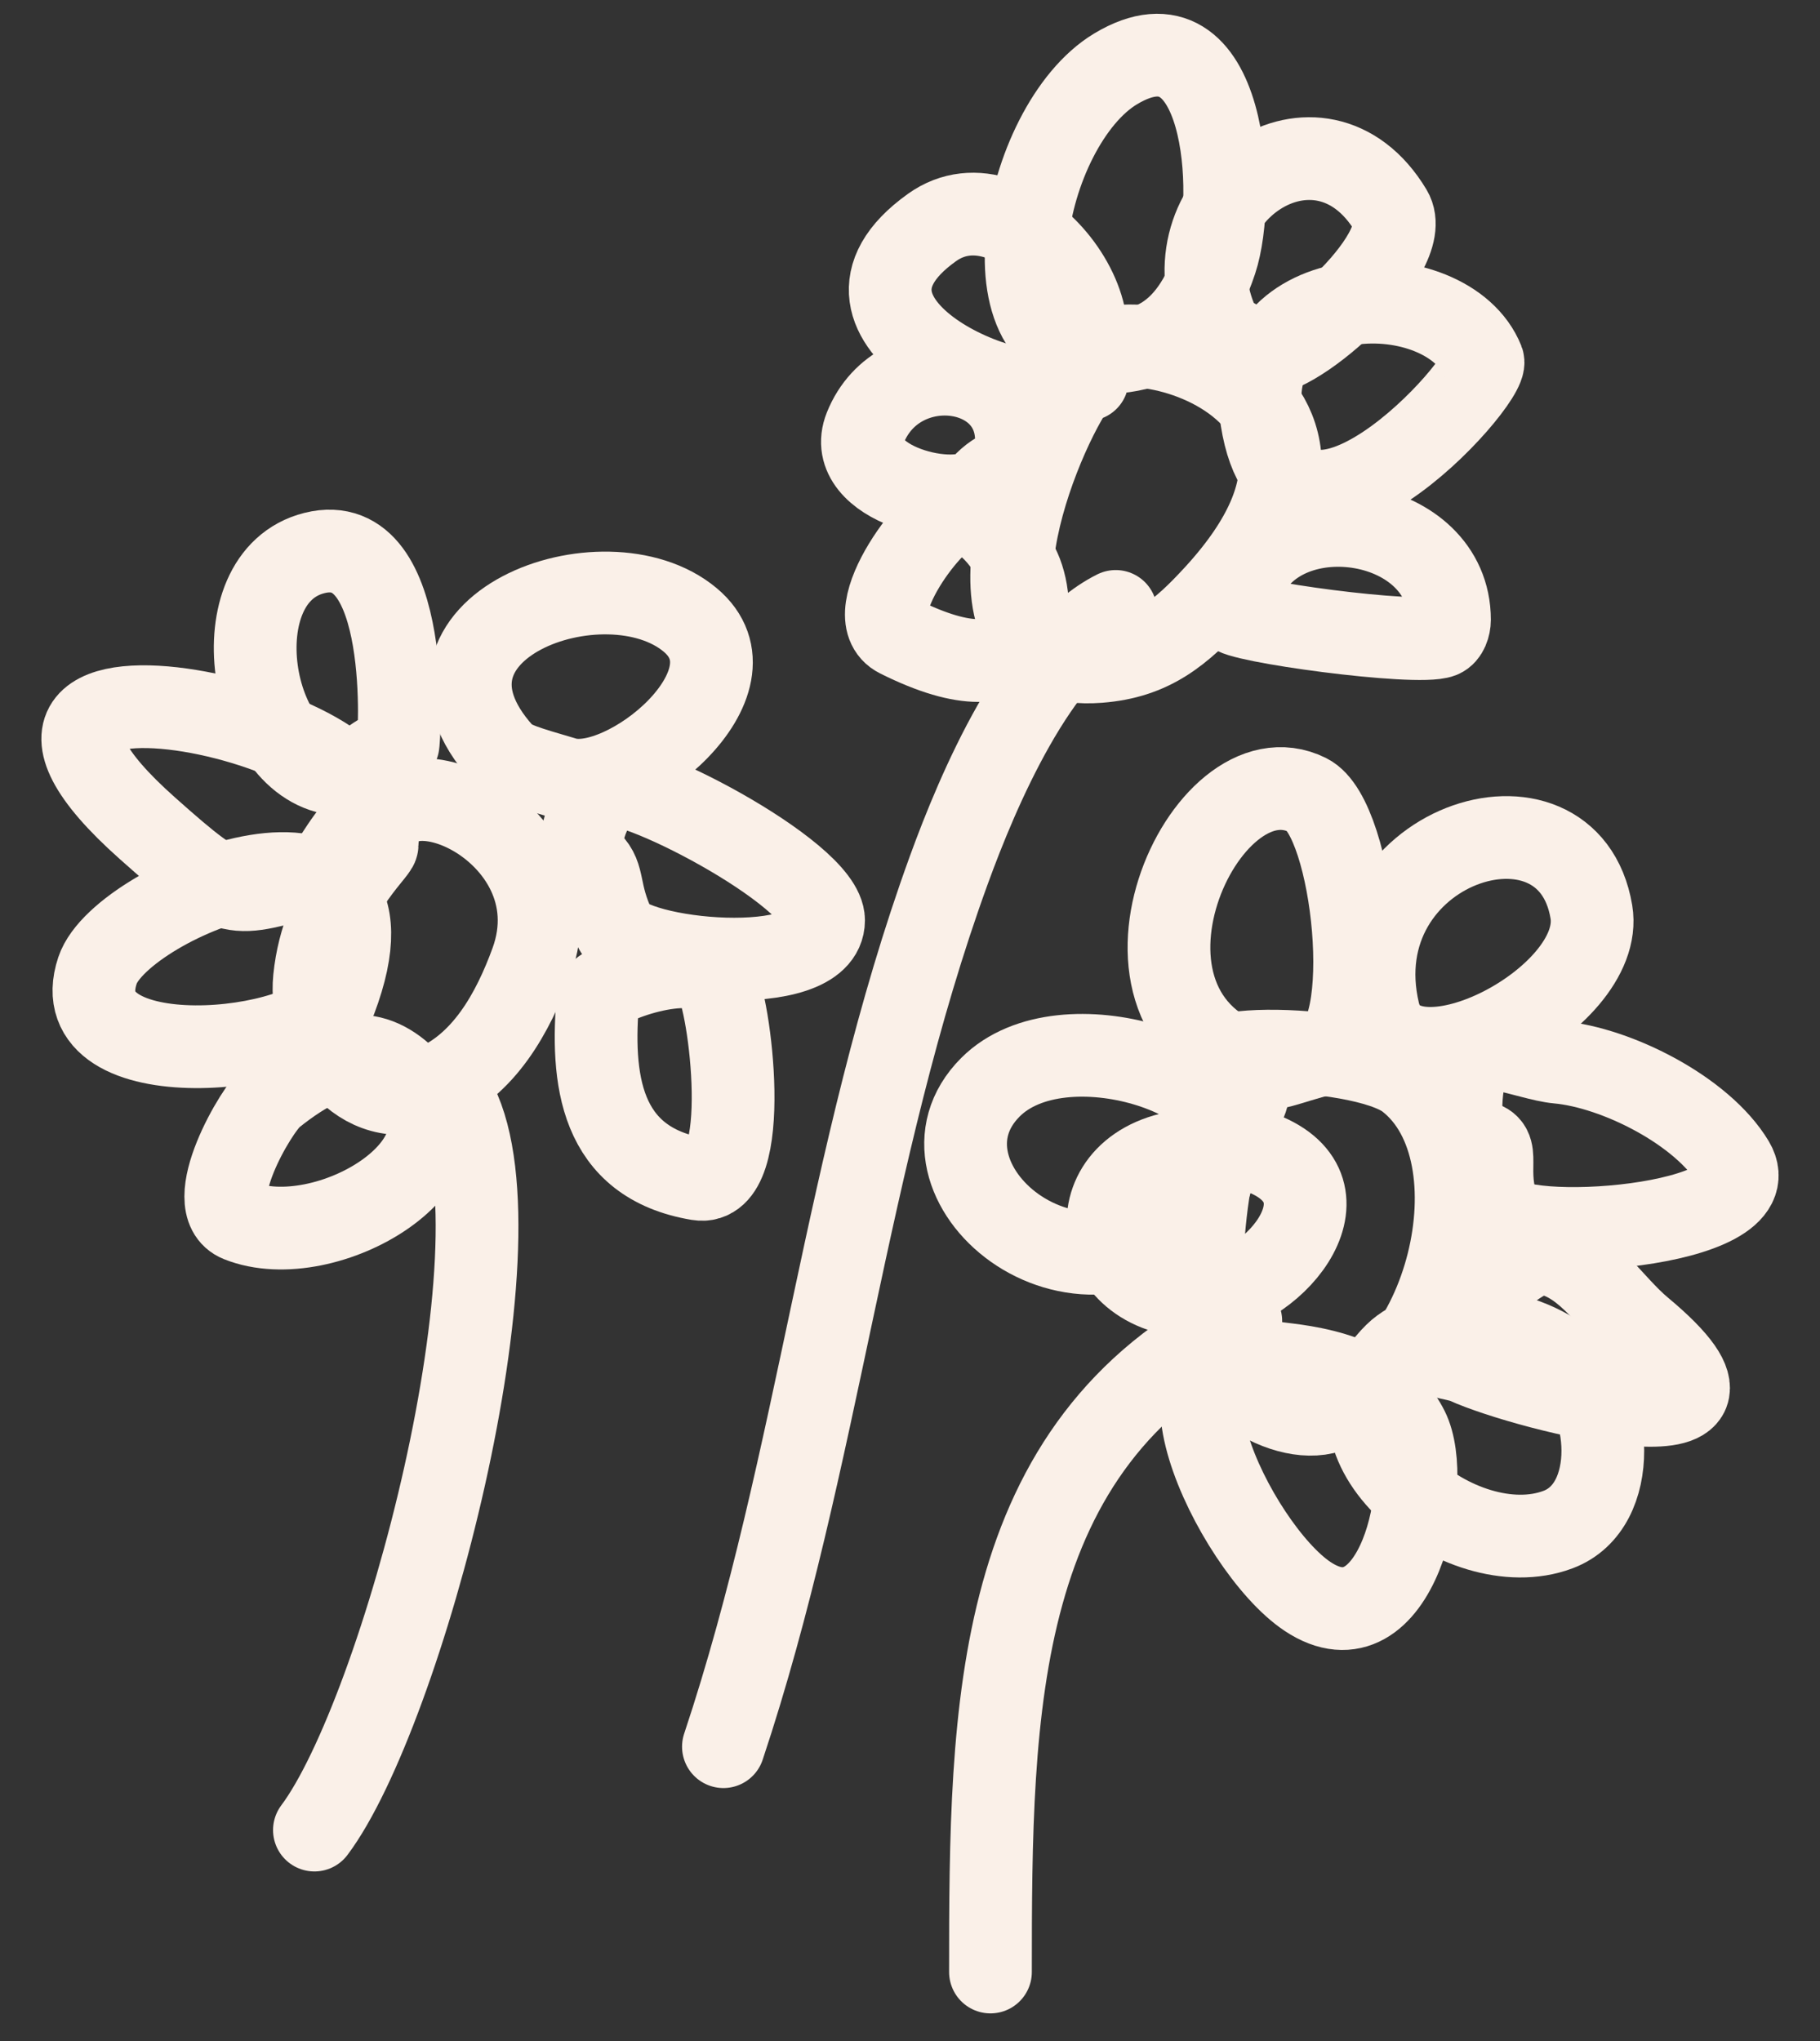
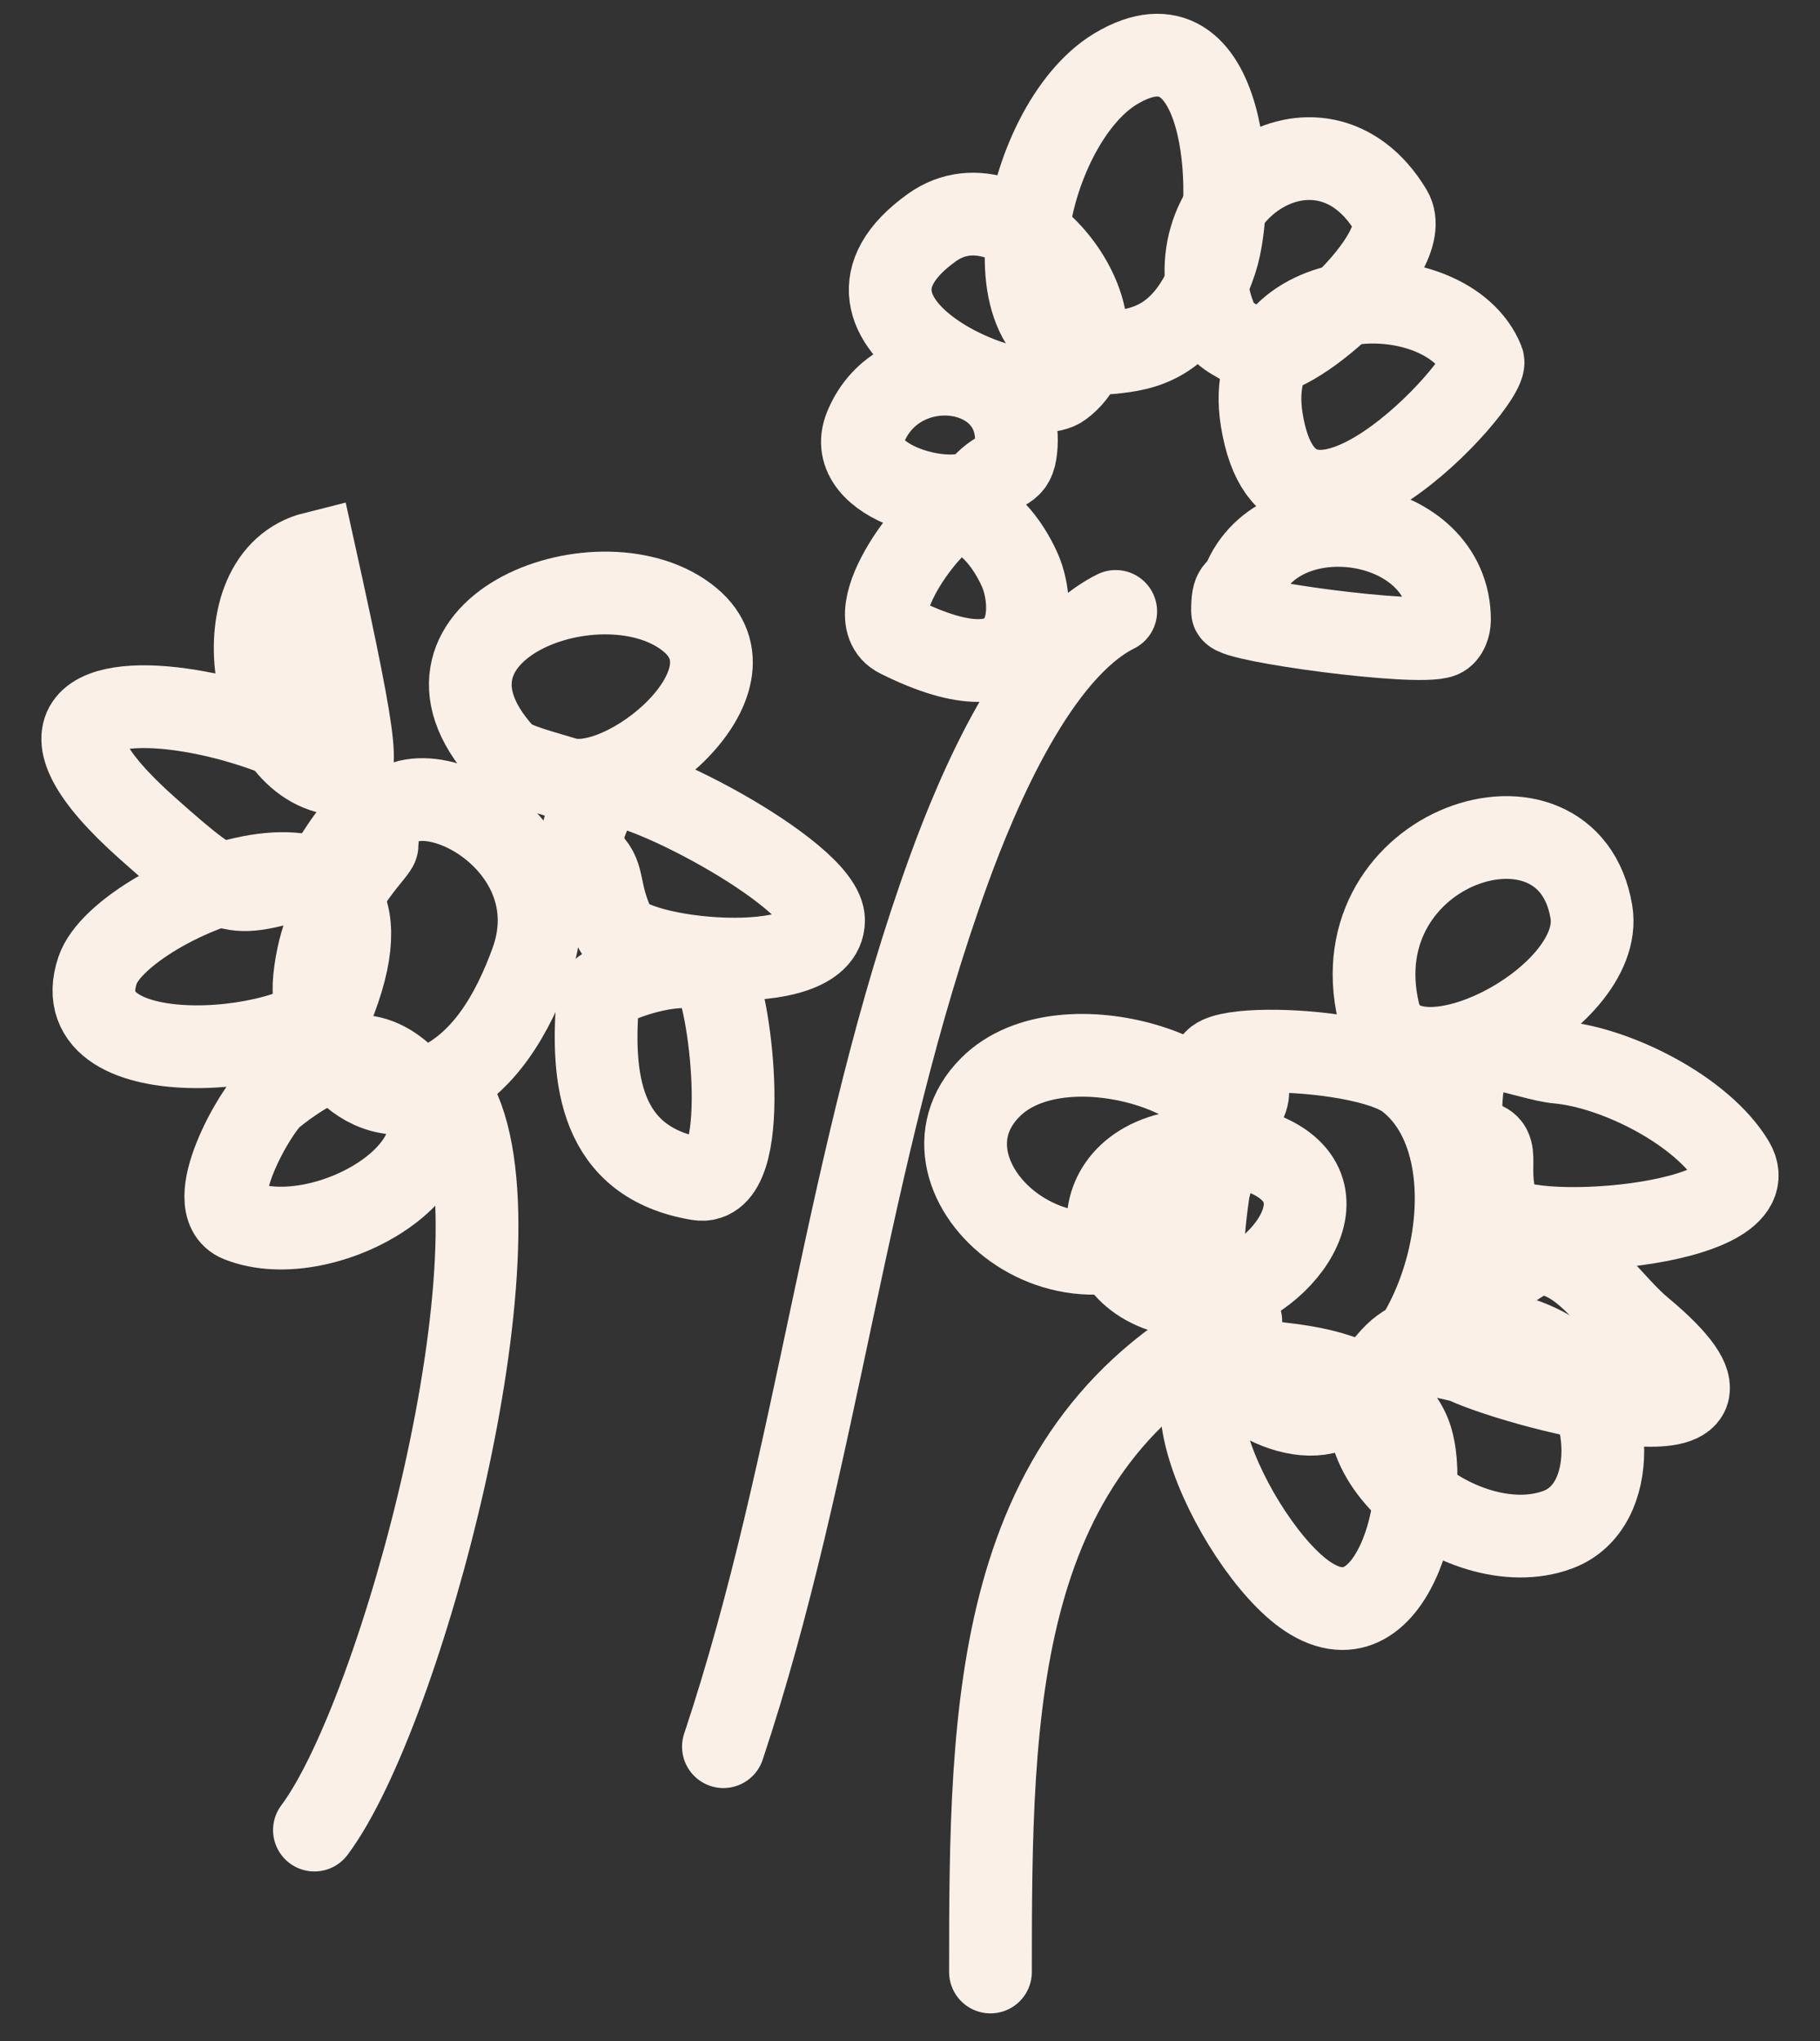
<svg xmlns="http://www.w3.org/2000/svg" width="33" height="37" viewBox="0 0 33 37" fill="none">
  <rect x="0" y="0" width="33" height="37" fill="#333333" stroke="none" />
  <path d="M5.701 33.176C7.282 31.069 9.555 22.576 8.273 20.012" stroke="#FAF0E8" stroke-width="1.5" stroke-miterlimit="10" stroke-linecap="round" />
  <path d="M6.837 15.321C6.836 15.442 5.85 16.265 5.702 17.742C5.592 18.845 6.513 20.232 7.821 19.709C8.773 19.328 9.304 18.354 9.637 17.439C10.522 15.005 6.86 13.454 6.837 15.321Z" stroke="#FAF0E8" stroke-width="1.5" stroke-miterlimit="10" stroke-linecap="round" />
-   <path d="M6.156 14.035C4.502 13.917 3.956 10.461 5.702 10.025C7.494 9.577 7.24 13.493 7.215 13.505C6.545 13.841 6.509 14.06 6.156 14.035Z" stroke="#FAF0E8" stroke-width="1.5" stroke-miterlimit="10" stroke-linecap="round" />
+   <path d="M6.156 14.035C4.502 13.917 3.956 10.461 5.702 10.025C6.545 13.841 6.509 14.06 6.156 14.035Z" stroke="#FAF0E8" stroke-width="1.5" stroke-miterlimit="10" stroke-linecap="round" />
  <path d="M9.107 13.657C7.062 11.382 10.966 9.947 12.512 11.236C13.864 12.362 11.332 14.432 10.242 14.111C9.549 13.907 9.262 13.83 9.107 13.657Z" stroke="#FAF0E8" stroke-width="1.5" stroke-miterlimit="10" stroke-linecap="round" />
  <path d="M10.696 15.624C10.367 15.295 10.693 14.612 10.999 14.262C11.267 13.954 14.933 15.82 14.933 16.683C14.933 17.775 11.422 17.412 11.15 16.834C10.825 16.144 10.975 15.902 10.696 15.624Z" stroke="#FAF0E8" stroke-width="1.5" stroke-miterlimit="10" stroke-linecap="round" />
  <path d="M10.846 18.045C10.709 19.564 10.869 21.075 12.662 21.374C13.66 21.54 13.242 18.158 12.965 17.742C12.6 17.195 10.866 17.832 10.846 18.045Z" stroke="#FAF0E8" stroke-width="1.5" stroke-miterlimit="10" stroke-linecap="round" />
  <path d="M7.442 19.634C8.789 21.055 5.902 22.755 4.34 22.13C3.631 21.847 4.647 20.1 4.946 19.861C6.192 18.863 6.864 19.023 7.442 19.634Z" stroke="#FAF0E8" stroke-width="1.5" stroke-miterlimit="10" stroke-linecap="round" />
  <path d="M6.081 18.12C5.706 19.116 1.105 19.581 1.768 17.591C2.208 16.273 7.574 14.164 6.081 18.12Z" stroke="#FAF0E8" stroke-width="1.5" stroke-miterlimit="10" stroke-linecap="round" />
  <path d="M5.702 15.851C4.189 16.251 4.23 16.4 2.676 15.018C-1.76 11.076 7.887 13.273 6.459 15.018C6.024 15.55 6.044 15.76 5.702 15.851Z" stroke="#FAF0E8" stroke-width="1.5" stroke-miterlimit="10" stroke-linecap="round" />
  <path d="M17.959 35.749C17.959 30.942 17.996 26.197 22.498 23.947" stroke="#FAF0E8" stroke-width="1.5" stroke-miterlimit="10" stroke-linecap="round" />
  <path d="M22.499 19.634C22.921 19.805 22.156 20.479 22.046 20.92C21.812 21.855 21.789 22.832 21.743 23.795C21.698 24.751 23.092 25.823 24.013 25.611C26.221 25.101 27.274 20.918 25.526 19.558C24.651 18.878 20.623 18.872 22.499 19.634Z" stroke="#FAF0E8" stroke-width="1.5" stroke-miterlimit="10" stroke-linecap="round" />
  <path d="M21.742 21.828C19.512 24.168 16.319 21.349 17.959 19.709C19.281 18.387 22.702 19.587 22.195 20.768C21.919 21.413 21.944 21.615 21.742 21.828Z" stroke="#FAF0E8" stroke-width="1.5" stroke-miterlimit="10" stroke-linecap="round" />
-   <path d="M22.802 19.331C19.618 18.371 21.838 13.477 23.709 14.413C24.553 14.835 24.97 18.864 24.012 19.104C23.277 19.288 23.116 19.426 22.802 19.331Z" stroke="#FAF0E8" stroke-width="1.5" stroke-miterlimit="10" stroke-linecap="round" />
  <path d="M24.996 18.347C24.284 15.315 28.428 13.975 28.855 16.532C29.122 18.139 25.391 20.03 24.996 18.347Z" stroke="#FAF0E8" stroke-width="1.5" stroke-miterlimit="10" stroke-linecap="round" />
  <path d="M26.811 20.693C26.335 20.598 26.508 19.735 26.584 19.256C26.67 18.707 27.696 19.205 28.248 19.256C29.316 19.353 30.866 20.138 31.426 21.071C32.142 22.264 27.418 22.567 27.189 21.979C26.876 21.175 27.265 20.784 26.811 20.693Z" stroke="#FAF0E8" stroke-width="1.5" stroke-miterlimit="10" stroke-linecap="round" />
  <path d="M26.508 23.341C27.045 23.52 27.544 22.607 28.097 22.736C28.794 22.898 29.21 23.639 29.761 24.098C32.558 26.429 27.701 25.211 26.583 24.703C26.378 24.61 25.907 24.614 25.978 24.4C26.23 23.644 26.076 23.197 26.508 23.341Z" stroke="#FAF0E8" stroke-width="1.5" stroke-miterlimit="10" stroke-linecap="round" />
  <path d="M25.298 24.552C23.707 26.12 26.487 28.39 28.249 27.729C29.387 27.303 29.229 25.348 28.4 24.703C27.363 23.897 25.876 23.982 25.298 24.552Z" stroke="#FAF0E8" stroke-width="1.5" stroke-miterlimit="10" stroke-linecap="round" />
  <path d="M23.102 24.703C20.474 24.048 22.369 28.048 23.708 28.94C25.316 30.012 26.009 26.885 25.523 25.913C24.958 24.783 23.322 24.758 23.102 24.703Z" stroke="#FAF0E8" stroke-width="1.5" stroke-miterlimit="10" stroke-linecap="round" />
  <path d="M13.117 31.664C14.848 26.473 15.322 20.949 17.203 15.775C17.735 14.312 18.803 11.797 20.23 11.084" stroke="#FAF0E8" stroke-width="1.5" stroke-miterlimit="10" stroke-linecap="round" />
-   <path d="M19.699 6.772C19.755 7.046 19.673 6.698 19.473 6.999C18.687 8.176 17.171 12.204 19.926 11.992C20.879 11.919 21.408 11.476 22.045 10.782C25.759 6.729 19.429 5.448 19.699 6.772Z" stroke="#FAF0E8" stroke-width="1.5" stroke-miterlimit="10" stroke-linecap="round" />
  <path d="M20.153 6.393C17.683 6.65 18.52 2.274 20.229 1.248C22.245 0.039 22.428 3.578 22.045 4.729C21.546 6.226 20.737 6.333 20.153 6.393Z" stroke="#FAF0E8" stroke-width="1.5" stroke-miterlimit="10" stroke-linecap="round" />
  <path d="M22.044 5.788C21.134 3.555 23.932 1.672 25.221 3.821C25.689 4.601 23.296 6.683 22.8 6.393C22.275 6.088 22.16 6.072 22.044 5.788Z" stroke="#FAF0E8" stroke-width="1.5" stroke-miterlimit="10" stroke-linecap="round" />
  <path d="M22.877 7.604C22.466 5.017 26.249 4.95 26.887 6.545C27.03 6.902 23.403 10.917 22.877 7.604Z" stroke="#FAF0E8" stroke-width="1.5" stroke-miterlimit="10" stroke-linecap="round" />
  <path d="M19.244 6.999C20.664 5.948 18.436 3.026 16.899 4.124C14.482 5.85 18.556 7.508 19.244 6.999Z" stroke="#FAF0E8" stroke-width="1.5" stroke-miterlimit="10" stroke-linecap="round" />
  <path d="M18.412 8.209C18.657 6.575 16.295 6.241 15.689 7.755C15.281 8.776 17.392 9.281 17.807 8.815C18.137 8.443 18.358 8.569 18.412 8.209Z" stroke="#FAF0E8" stroke-width="1.5" stroke-miterlimit="10" stroke-linecap="round" />
  <path d="M18.489 10.328C18.277 9.856 17.87 9.307 17.354 9.269C16.99 9.241 15.515 11.148 16.295 11.538C18.791 12.786 18.803 11.03 18.489 10.328Z" stroke="#FAF0E8" stroke-width="1.5" stroke-miterlimit="10" stroke-linecap="round" />
  <path d="M22.575 10.479C23.297 8.909 26.282 9.356 26.282 11.236C26.282 11.348 26.235 11.496 26.131 11.539C25.7 11.711 22.348 11.255 22.348 11.084C22.348 10.608 22.431 10.791 22.575 10.479Z" stroke="#FAF0E8" stroke-width="1.5" stroke-miterlimit="10" stroke-linecap="round" />
  <path d="M21.591 20.857C19.46 21.041 19.677 23.505 21.743 23.505C23.024 23.505 24.61 21.643 22.953 20.933C22.349 20.674 21.641 20.853 21.591 20.857Z" stroke="#FAF0E8" stroke-width="1.5" stroke-miterlimit="10" stroke-linecap="round" />
</svg>